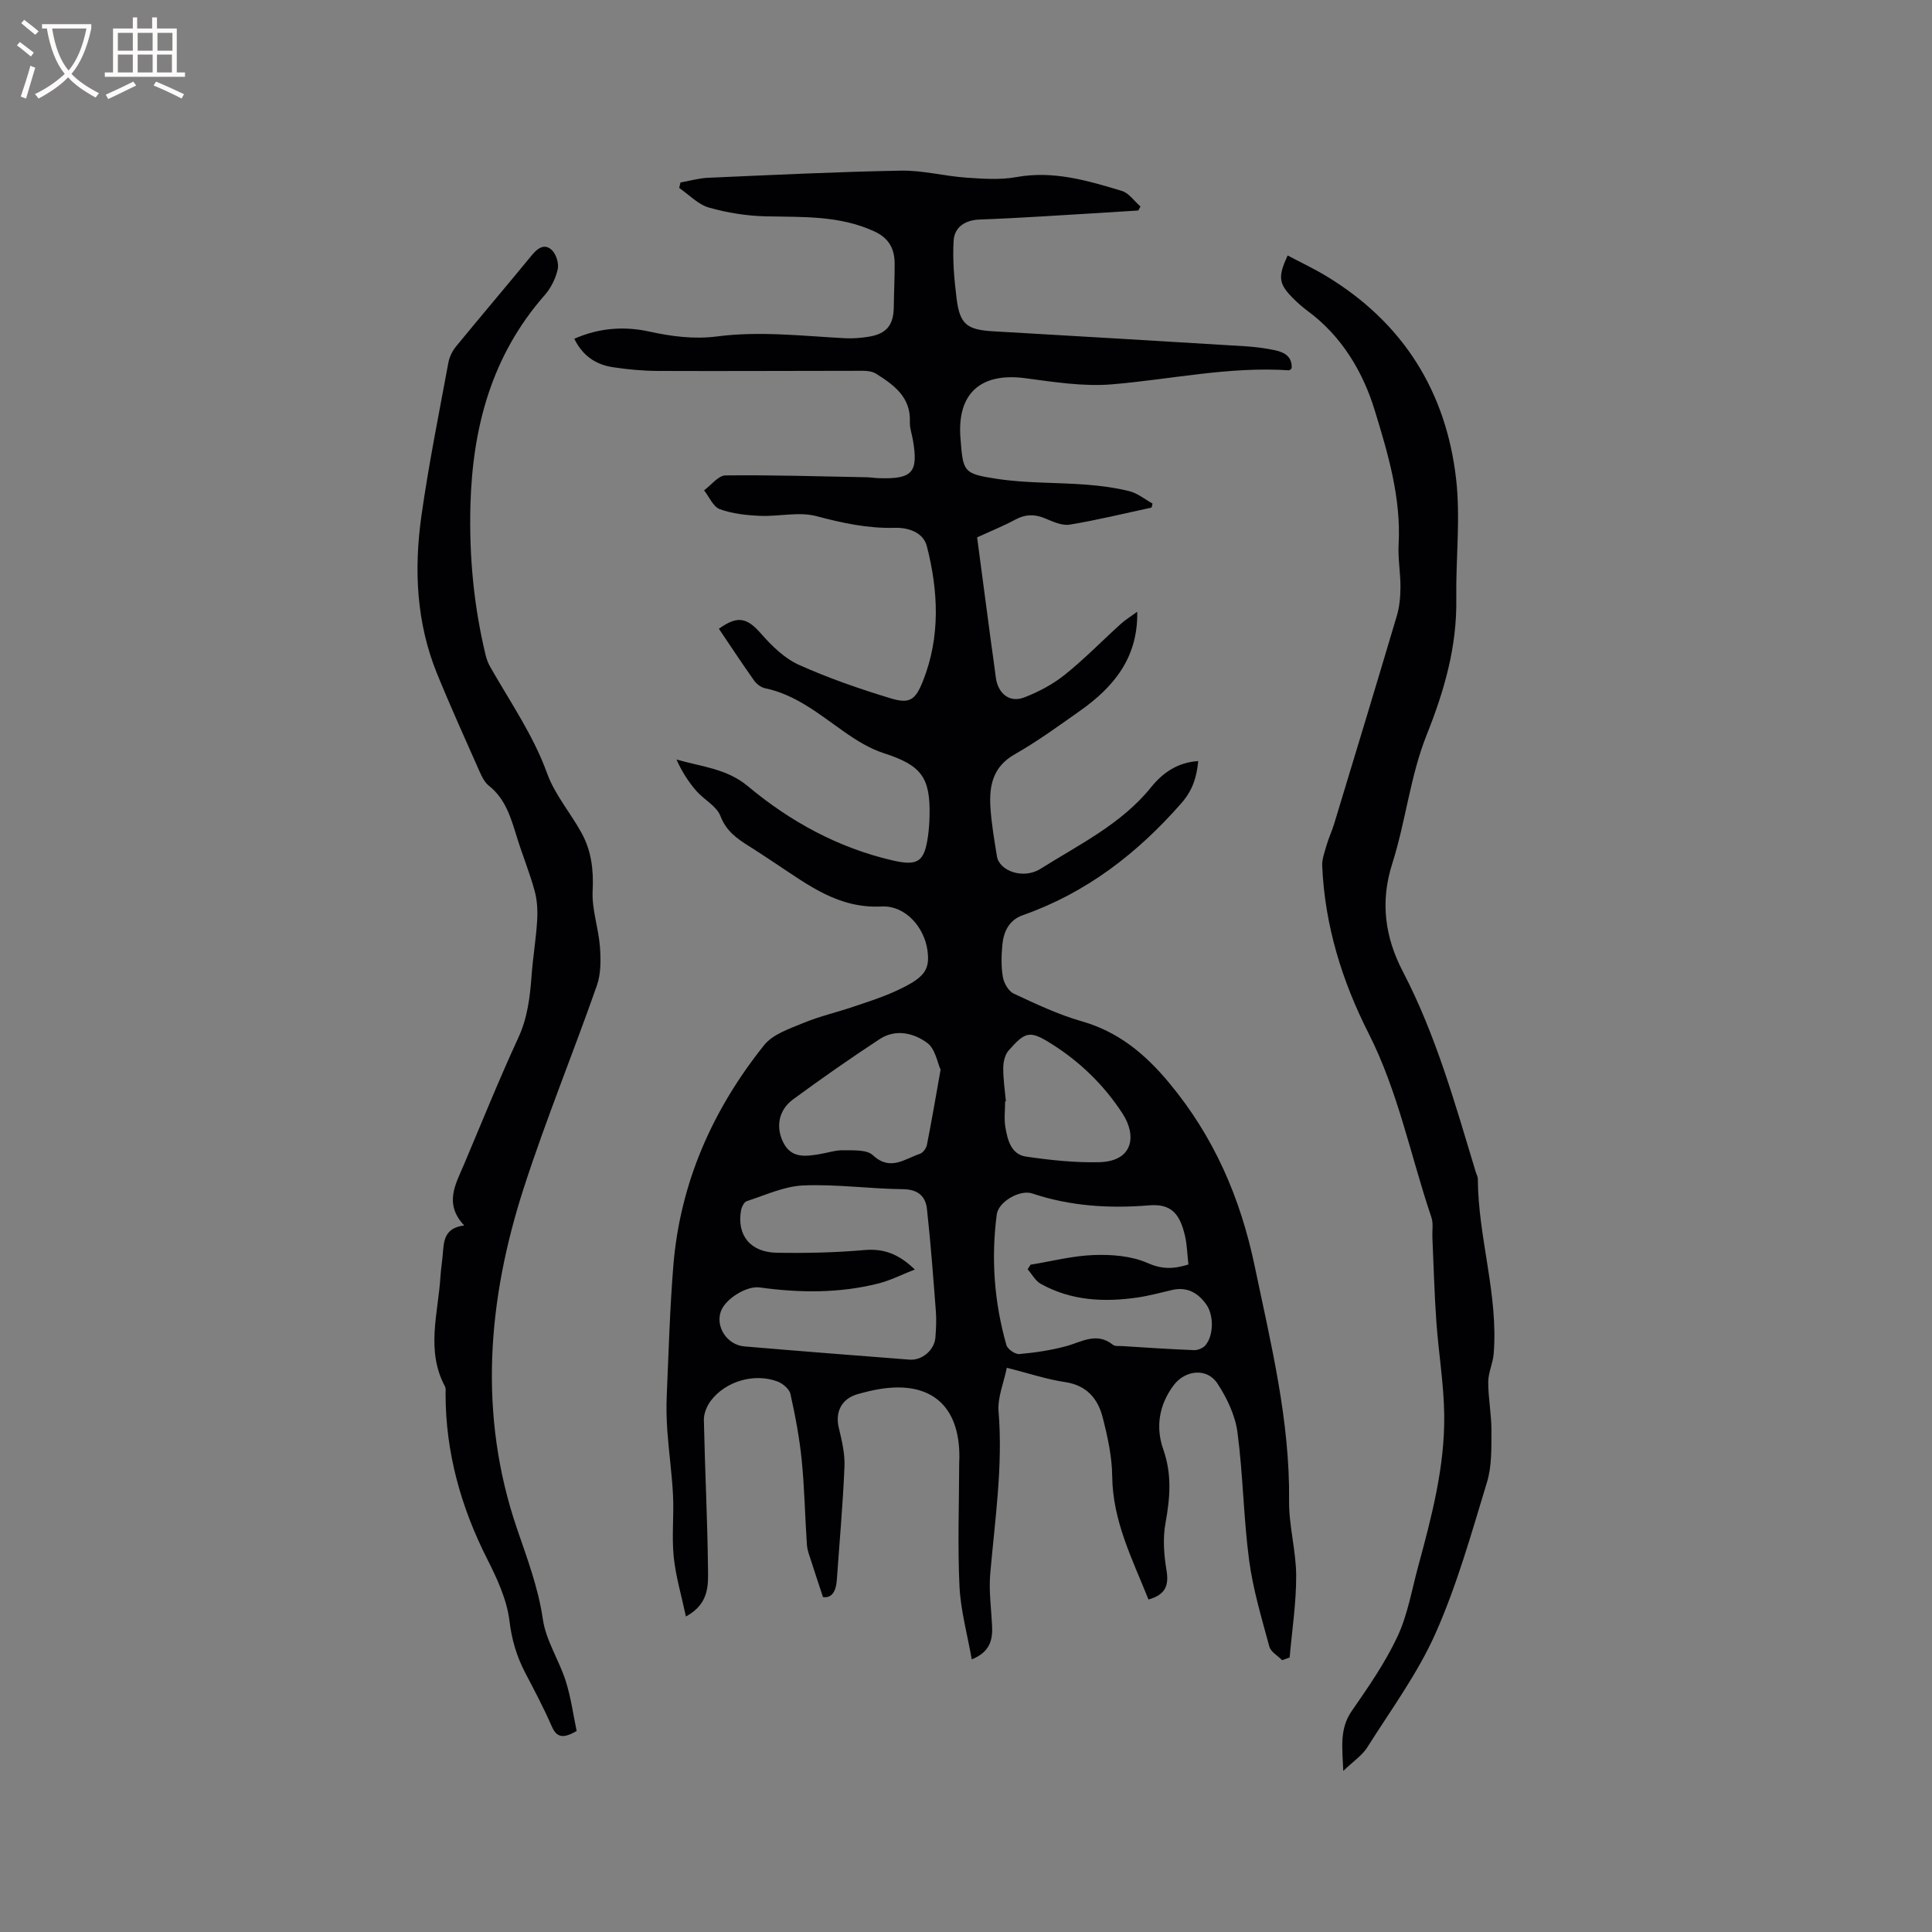
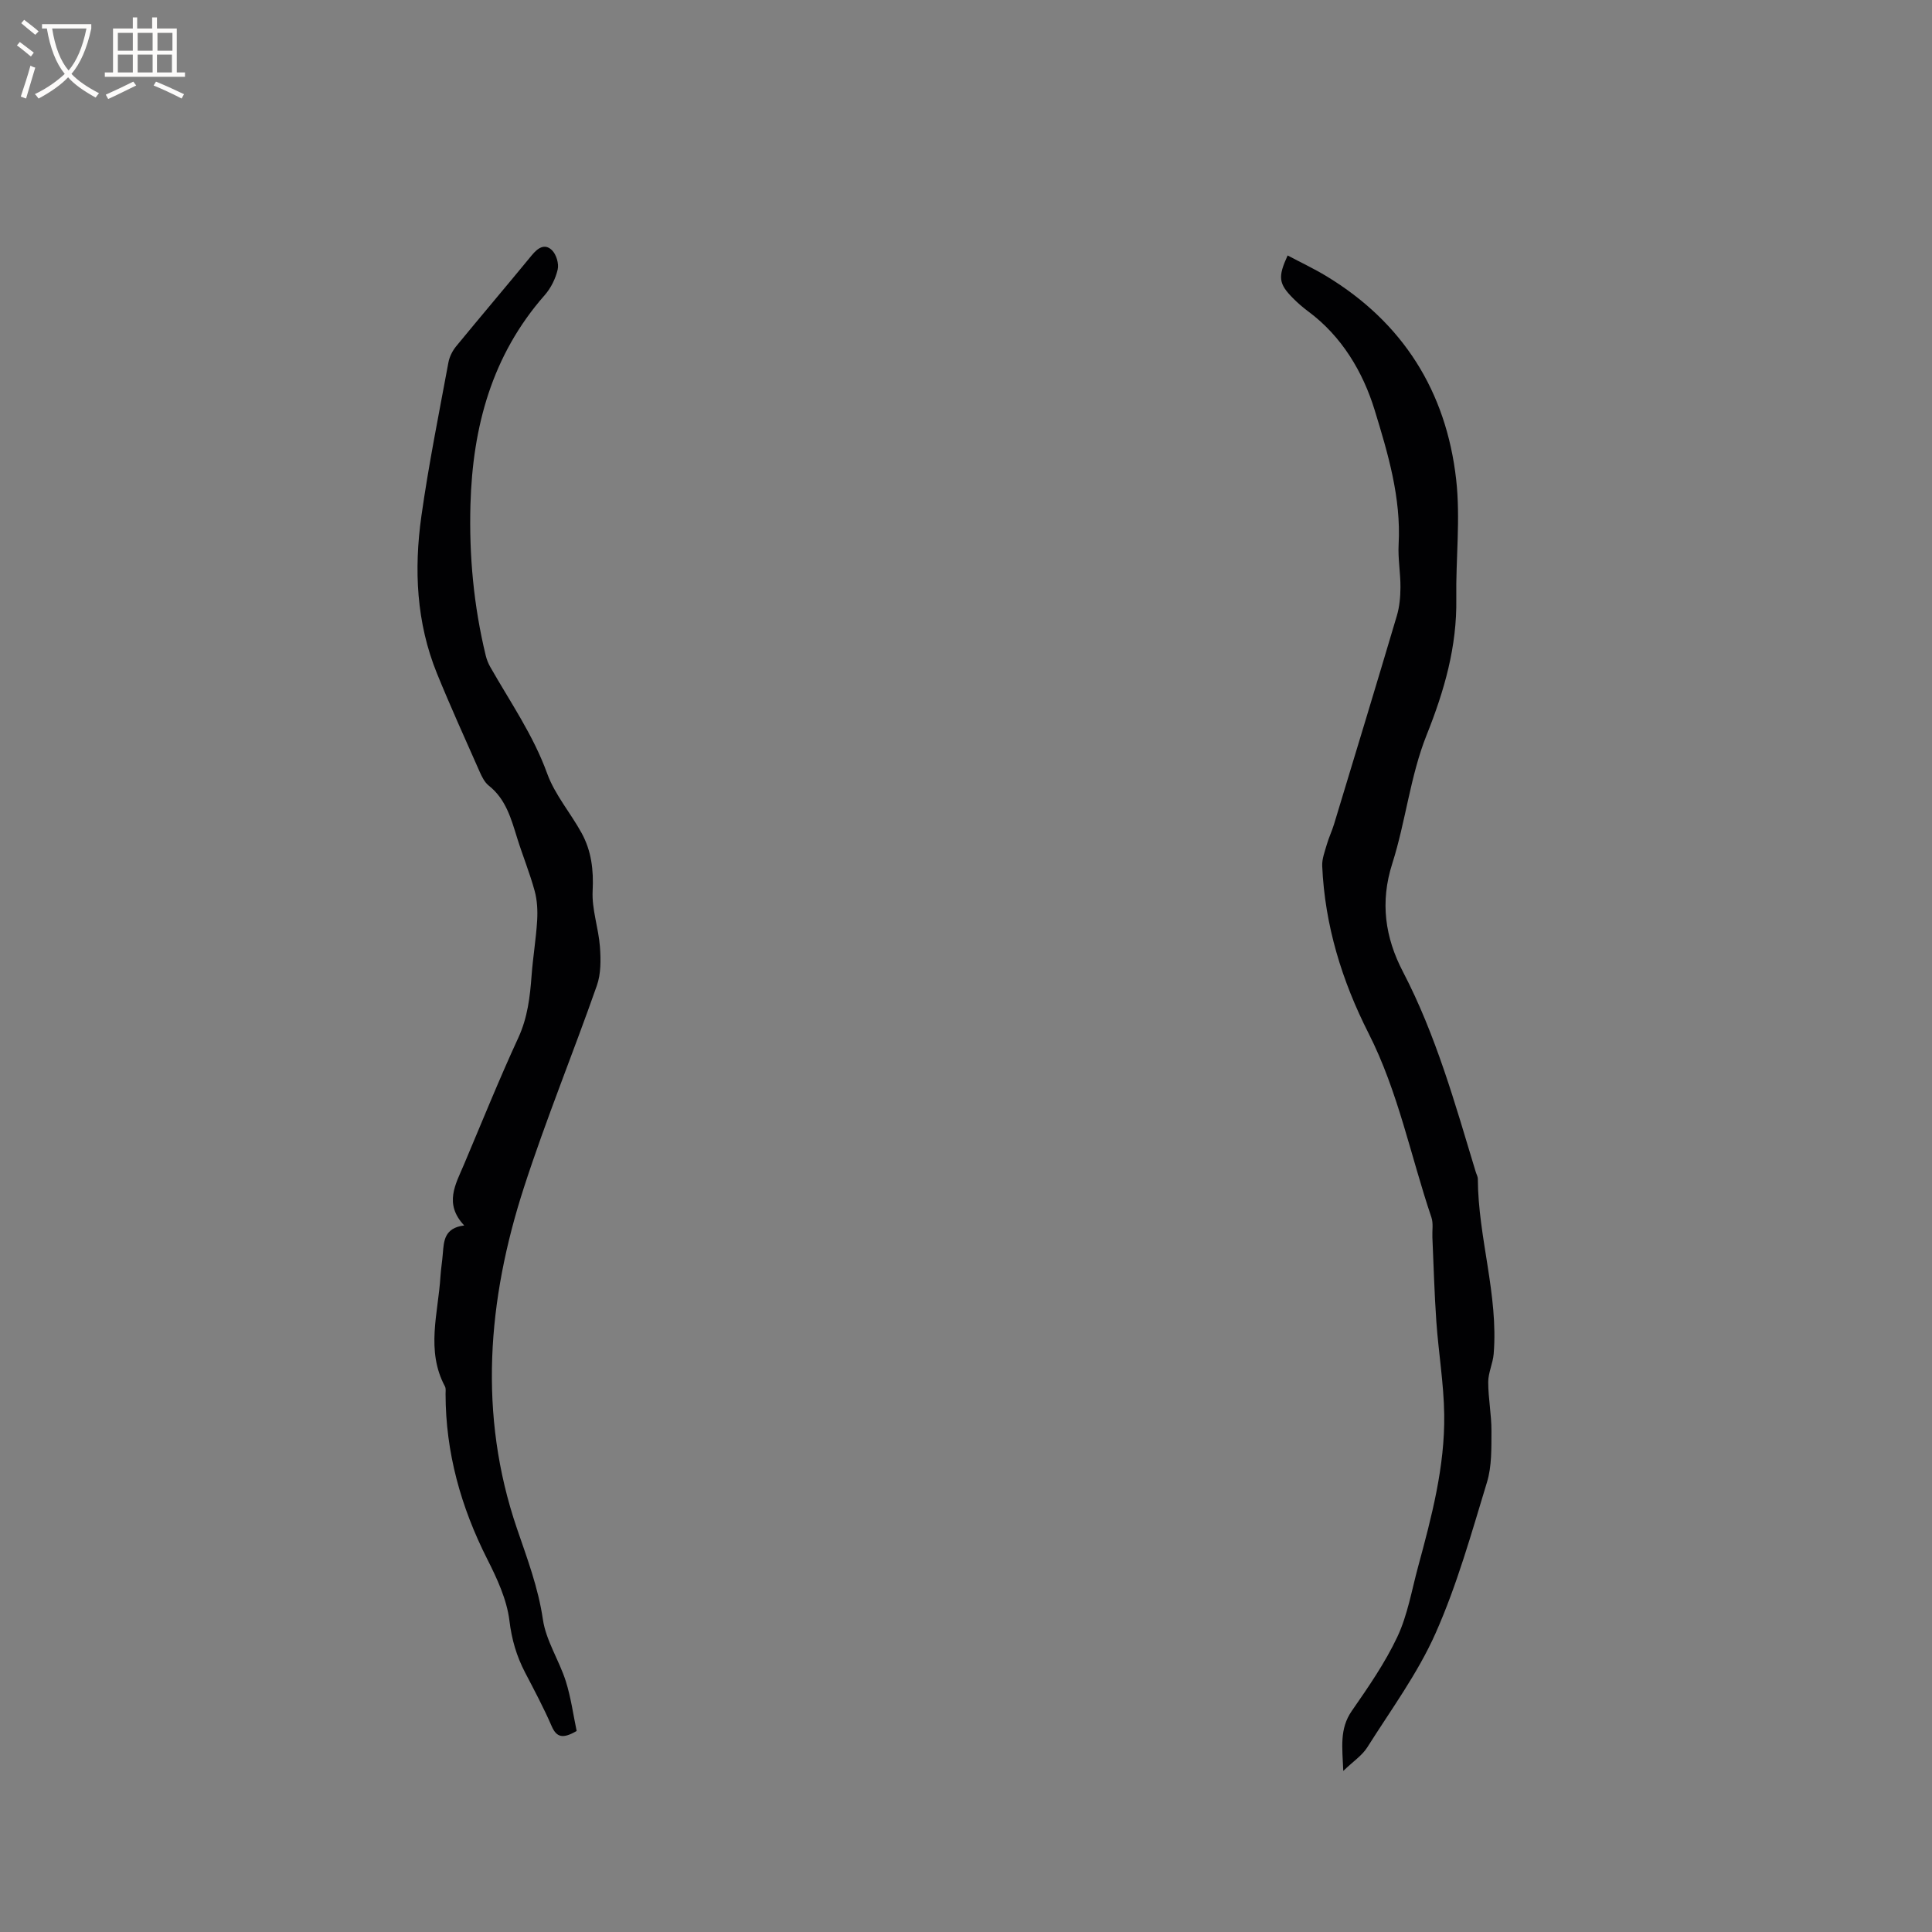
<svg xmlns="http://www.w3.org/2000/svg" enable-background="new 0 0 400 400" viewBox="0 0 400 400">
  <rect x="0" y="0" width="400" height="400" fill="#808080" stroke="none" />
  <g fill="#010103">
-     <path d="m265.46 343.73c-.92-.94-2.37-1.73-2.66-2.83-1.59-5.9-3.38-11.82-4.18-17.85-1.17-8.8-1.25-17.74-2.42-26.54-.47-3.5-2.18-7.08-4.15-10.08-2.18-3.32-6.71-2.78-9.08.4-3.03 4.08-3.74 8.67-2.12 13.27 1.81 5.15 1.4 10.07.45 15.25-.57 3.12-.33 6.52.2 9.67.55 3.21-.17 5.15-3.72 6.14-3.29-8.27-7.41-16.19-7.51-25.5-.04-4.08-.95-8.21-1.97-12.19-.99-3.88-3.29-6.65-7.77-7.32-3.84-.57-7.57-1.83-12.08-2.97-.64 3.16-1.94 6.16-1.71 9.03.93 11.3-.75 22.41-1.72 33.59-.31 3.55.2 7.17.38 10.76.15 2.93-.4 5.45-4.21 7-.92-5.22-2.3-10.15-2.54-15.13-.4-8.45-.08-16.94-.06-25.41 0-.42.04-.85.04-1.27.07-10.72-5.9-15.88-16.45-14.17-1.56.25-3.11.64-4.64 1.07-3.28.93-4.66 3.68-3.89 6.9.63 2.64 1.3 5.39 1.19 8.06-.32 7.84-1.04 15.66-1.58 23.48-.16 2.32-1 3.84-2.87 3.57-.9-2.75-1.66-4.98-2.37-7.23-.38-1.19-.87-2.39-.96-3.62-.4-5.82-.49-11.66-1.07-17.46-.46-4.62-1.33-9.21-2.34-13.75-.23-1.03-1.61-2.18-2.71-2.59-4.8-1.78-10.74-.04-13.79 4.02-.81 1.08-1.45 2.64-1.42 3.96.21 10.17.73 20.34.85 30.51.04 3.5.38 7.49-4.57 10.18-.95-4.47-2.13-8.4-2.53-12.41-.42-4.2.07-8.48-.14-12.71-.22-4.41-.85-8.81-1.17-13.22-.18-2.51-.23-5.05-.12-7.57.38-8.89.64-17.79 1.35-26.65 1.39-17.2 8.12-32.37 18.8-45.73 1.82-2.28 5.28-3.41 8.17-4.61 3.31-1.37 6.85-2.18 10.26-3.33 2.9-.98 5.84-1.91 8.62-3.17 6.19-2.81 7.34-4.41 6.76-8.57-.65-4.67-4.5-9.28-9.49-9.03-8.93.45-15.19-4.45-21.88-8.86-1.86-1.22-3.7-2.47-5.59-3.65-2.51-1.57-4.71-3.13-5.9-6.24-.79-2.06-3.42-3.37-5-5.2-1.64-1.9-3.01-4.04-4.09-6.48 5.21 1.5 10.4 1.87 14.76 5.51 8.77 7.33 18.7 12.77 29.98 15.38 5.25 1.21 6.59.28 7.33-5.02.19-1.36.29-2.74.32-4.12.21-8.16-1.77-10.57-9.52-13.08-2.94-.95-5.7-2.69-8.26-4.49-5.11-3.59-9.92-7.61-16.28-8.94-.83-.17-1.74-.86-2.24-1.56-2.51-3.54-4.89-7.16-7.31-10.75 3.92-2.82 5.83-2.3 8.79 1.08 2.19 2.5 4.8 5.04 7.76 6.38 6.14 2.76 12.56 4.98 19.01 6.94 3.96 1.2 5.13.36 6.72-3.66 3.6-9.14 3.15-18.51.79-27.78-.76-2.99-3.93-3.94-6.69-3.86-5.59.15-10.83-1-16.2-2.42-3.64-.96-7.77.11-11.67-.06-2.8-.12-5.72-.43-8.32-1.38-1.38-.5-2.19-2.55-3.26-3.9 1.48-1.08 2.95-3.08 4.44-3.09 9.74-.11 19.48.2 29.22.38.85.02 1.69.17 2.54.19 6.95.22 8.19-1.17 7.04-7.88-.21-1.25-.68-2.51-.63-3.75.21-5.17-3.31-7.67-7.02-10.01-.74-.46-1.79-.59-2.7-.59-14.1 0-28.21.09-42.31.03-3.17-.01-6.36-.3-9.49-.78-3.5-.53-6.24-2.36-7.96-5.88 5.13-2.28 10.41-2.61 15.39-1.52 4.75 1.04 9.4 1.65 14.13 1.04 8.91-1.16 17.74-.09 26.6.37 1.58.08 3.19-.06 4.75-.3 3.77-.59 5.24-2.4 5.28-6.18.03-2.97.19-5.94.18-8.9 0-3.08-1.13-5.32-4.2-6.74-7.22-3.33-14.83-2.95-22.46-3.12-3.96-.09-8-.73-11.81-1.82-2.25-.65-4.11-2.66-6.14-4.06.09-.38.18-.75.27-1.13 1.88-.33 3.76-.88 5.66-.97 13.33-.58 26.66-1.24 40-1.48 4.49-.08 9 1.14 13.52 1.45 3.45.24 7.03.49 10.39-.12 7.65-1.38 14.73.73 21.81 2.87 1.47.45 2.58 2.12 3.85 3.22-.15.28-.3.55-.45.83-6.72.42-13.43.85-20.15 1.24-4.23.25-8.46.48-12.7.63-2.95.11-5.21 1.53-5.38 4.37-.24 3.94.11 7.95.6 11.89.67 5.46 2.14 6.56 7.59 6.88 17.34 1 34.69 2.03 52.03 3.09 2.11.13 4.23.39 6.3.83 1.94.41 3.62 1.32 3.46 3.75-.22.18-.39.42-.53.41-12.37-.83-24.43 1.87-36.64 2.9-5.93.5-12.03-.48-18-1.27-9.21-1.21-14.11 3.14-13.4 12.34.55 7.04.49 7.43 7.55 8.5 6.04.92 12.23.73 18.35 1.19 3.04.23 6.11.63 9.07 1.36 1.71.43 3.21 1.68 4.8 2.57-.07.28-.14.55-.2.83-5.65 1.21-11.27 2.6-16.97 3.53-1.61.26-3.5-.65-5.14-1.32-2.12-.87-3.99-.85-6.04.25-2.51 1.35-5.17 2.42-7.97 3.7.95 7.17 1.89 14.3 2.84 21.42.34 2.52.72 5.04 1.03 7.56.42 3.34 2.83 5.34 5.87 4.17 2.99-1.15 5.95-2.72 8.44-4.72 4.05-3.24 7.68-6.99 11.53-10.47.99-.9 2.16-1.61 3.44-2.56.19 9.56-4.91 15.62-11.86 20.53-4.42 3.11-8.8 6.32-13.49 8.98-4.57 2.59-5.33 6.56-5.04 11.04.22 3.37.8 6.73 1.34 10.07.5 3.08 5.48 4.84 9.01 2.62 8.03-5.06 16.74-9.25 22.9-16.89 2.44-3.02 5.49-5.15 9.77-5.43-.32 3.41-1.2 6.1-3.47 8.7-9.12 10.41-19.69 18.58-32.85 23.21-2.86 1.01-3.99 3.42-4.24 6.19-.2 2.2-.26 4.49.12 6.65.22 1.25 1.17 2.9 2.24 3.4 4.59 2.13 9.22 4.34 14.06 5.72 7.61 2.17 13.12 6.75 18.08 12.71 9.3 11.16 14.79 23.81 17.75 37.99 3.36 16.08 7.31 31.98 7.12 48.59-.06 5.15 1.45 10.31 1.47 15.47.02 5.65-.86 11.31-1.35 16.96-.49.18-1.02.38-1.55.57zm-76.06-80.89c-2.72 1.06-5.05 2.26-7.53 2.89-8.12 2.05-16.35 1.96-24.6.82-2.72-.37-7.08 2.37-8.01 4.92-1.18 3.2 1.25 6.98 4.86 7.29 11.39.97 22.8 1.86 34.2 2.74 2.62.2 5.16-2.02 5.35-4.61.13-1.79.23-3.61.09-5.4-.54-7.06-1.07-14.12-1.84-21.15-.29-2.67-1.84-4.09-4.95-4.13-6.88-.08-13.77-1.06-20.62-.78-3.96.16-7.87 2-11.75 3.26-.56.18-1.07 1.25-1.19 1.97-.86 5.12 1.95 8.62 7.45 8.71 6.03.1 12.09-.03 18.09-.56 4.02-.35 7.14.81 10.45 4.03zm56.65-1.04c-.24-2.09-.28-4.01-.69-5.84-1.12-5-3.14-6.76-7.5-6.4-8.22.67-16.28.17-24.16-2.47-2.54-.85-6.98 1.71-7.33 4.34-1.2 9.14-.53 18.2 2 27.06.24.84 1.81 1.93 2.67 1.85 3.23-.28 6.47-.77 9.6-1.6 3.29-.88 6.39-3.04 9.79-.31.42.34 1.23.22 1.87.26 4.97.31 9.94.65 14.91.84.8.03 1.88-.42 2.38-1.03 1.69-2.02 1.75-6.16.17-8.41-1.72-2.42-3.99-3.74-7.1-3.01-2.37.55-4.74 1.2-7.14 1.55-6.94 1.01-13.76.68-20.05-2.83-1.11-.62-1.81-1.99-2.71-3.01.2-.32.41-.63.61-.95 4.37-.71 8.73-1.85 13.12-2 3.69-.13 7.74.18 11.04 1.63 2.95 1.31 5.33 1.33 8.52.33zm-51.31-40.33c-.64-1.39-1.09-4.3-2.76-5.54-2.8-2.07-6.55-2.96-9.86-.79-6.09 3.99-12.06 8.17-17.93 12.48-3.01 2.21-3.62 5.74-2.01 8.93 1.66 3.3 4.57 2.88 7.46 2.41 1.67-.27 3.34-.85 5-.81 2.08.04 4.82-.16 6.08 1.02 3.61 3.38 6.59.75 9.75-.29.63-.21 1.3-1.15 1.44-1.85.95-4.78 1.76-9.58 2.83-15.56zm13.52 6.55c-.05.01-.11.01-.16.02 0 1.8-.25 3.64.06 5.38.45 2.62 1.19 5.59 4.27 6.04 5 .73 10.09 1.28 15.13 1.16 7.13-.18 7.79-5.54 4.86-10.05-3.8-5.86-8.72-10.65-14.59-14.37-4.58-2.9-5.48-2.72-9.02 1.31-.76.87-1.09 2.37-1.1 3.59-.02 2.3.34 4.61.55 6.92z" />
    <path d="m266.59 52.89c2.7 1.43 5.46 2.73 8.05 4.3 15.85 9.6 24.78 23.87 26.84 42.06.92 8.13-.09 16.47.03 24.71.15 9.92-2.46 19-6.14 28.21-3.39 8.47-4.33 17.88-7.12 26.64-2.55 7.98-1.48 15.29 2.21 22.37 6.85 13.15 10.8 27.33 15.06 41.4.15.51.45 1.01.45 1.52.06 12.16 4.27 23.96 3.28 36.2-.16 1.97-1.13 3.9-1.13 5.84 0 3.37.68 6.75.67 10.12-.02 3.56.09 7.3-.93 10.63-3.2 10.52-6.18 21.2-10.62 31.21-3.7 8.35-9.25 15.88-14.16 23.67-1.07 1.69-2.9 2.89-4.97 4.88-.2-4.9-.8-8.71 1.75-12.4 3.43-4.95 6.91-9.97 9.46-15.39 2.11-4.5 2.96-9.62 4.28-14.48 2.8-10.34 5.56-20.73 5.41-31.52-.09-6.42-1.18-12.82-1.63-19.24-.41-5.81-.56-11.64-.82-17.46-.06-1.38.22-2.86-.2-4.11-4.3-12.71-6.87-26.01-13.01-38.11-5.52-10.88-9.06-22.36-9.6-34.63-.07-1.48.54-3.02.96-4.49.41-1.42 1.06-2.77 1.49-4.18 4.36-14.38 8.73-28.75 13-43.15.56-1.88.74-3.92.75-5.89.02-2.96-.54-5.94-.38-8.89.53-9.68-2.23-18.9-4.97-27.83-2.4-7.82-6.77-15.25-13.78-20.43-1.1-.82-2.15-1.73-3.12-2.71-2.98-3.01-3.16-4.36-1.11-8.85z" />
    <path d="m96.11 253.72c-4.24-4.5-1.78-8.53-.07-12.57 3.71-8.77 7.27-17.62 11.26-26.27 1.93-4.18 2.43-8.47 2.76-12.91.28-3.8.92-7.57 1.15-11.37.12-2.04.02-4.2-.52-6.16-1-3.67-2.45-7.21-3.59-10.85-1.26-4.03-2.33-8.11-5.9-10.93-.86-.68-1.44-1.85-1.9-2.9-2.99-6.76-6.05-13.5-8.84-20.35-4.26-10.5-4.77-21.5-3.22-32.53 1.5-10.66 3.64-21.24 5.6-31.84.22-1.18.84-2.41 1.6-3.34 5.18-6.31 10.47-12.53 15.65-18.84 1.23-1.5 2.68-2.54 4.2-1.05.89.88 1.46 2.79 1.17 4-.44 1.89-1.41 3.85-2.7 5.31-10.93 12.44-14.91 27.26-15.36 43.41-.29 10.55.68 20.95 3.17 31.21.2.81.52 1.62.93 2.34 4.12 7.25 8.9 14.09 11.79 22.08 1.59 4.39 4.85 8.15 7.13 12.32 2.02 3.69 2.5 7.64 2.28 11.95-.2 3.82 1.22 7.7 1.51 11.59.19 2.66.23 5.58-.64 8.04-4.9 13.97-10.53 27.7-15.09 41.78-7.55 23.29-9.49 47.04-1.47 70.57 2.14 6.27 4.42 12.26 5.39 18.88.64 4.38 3.35 8.43 4.73 12.75 1.09 3.44 1.57 7.08 2.26 10.34-2.83 1.65-4.15 1.37-5.18-1.01-1.64-3.78-3.59-7.44-5.5-11.1-1.76-3.39-2.77-6.82-3.24-10.74-.54-4.38-2.56-8.72-4.6-12.75-5.45-10.78-8.61-22.06-8.62-34.17 0-.53.1-1.14-.13-1.57-3.98-7.44-1.4-15.13-.93-22.74.1-1.59.37-3.16.49-4.74.22-2.63.3-5.33 4.43-5.84z" />
  </g>
  <path d="m6.4 11.7c-1-.8-1.9-1.6-2.9-2.3l.6-.7c.9.7 1.9 1.4 2.9 2.2zm-2.1 8.3c.7-2.1 1.4-4.2 2-6.4.2.1.6.3 1 .4-.7 2.3-1.3 4.4-1.9 6.4zm3-12.8c-1.1-.9-2.1-1.7-2.9-2.4l.6-.7c1 .8 2 1.5 3 2.4zm1.4-1.3v-.9h10.2v.9c-.9 4.2-2.3 7.3-4.1 9.4 1.3 1.4 3.2 2.7 5.7 4-.2.2-.4.5-.7.9-2.5-1.4-4.4-2.7-5.7-4.2-1.4 1.5-3.5 3-6.1 4.4 0 0 0 0-.1-.1-.3-.4-.5-.7-.7-.8 2.7-1.3 4.7-2.8 6.2-4.2-1.8-2.2-3-5.3-3.7-9.4zm9.2 0h-7.1c.6 3.8 1.7 6.7 3.4 8.7 1.7-2 2.9-4.8 3.7-8.7z" fill="#fcfbfa" />
  <path d="m31.6 3.6h.9v2.3h4.1v9.1h1.7v.9h-16.6v-.9h1.7v-9.1h4.1v-2.3h.9v2.3h3.1v-2.3zm-4 13.3.6.8c-1.9.9-3.8 1.9-5.8 2.8-.2-.3-.3-.6-.5-.9 2-.9 3.9-1.8 5.7-2.7zm-3.2-10.1v3.7h3.1v-3.7zm0 4.5v3.7h3.1v-3.7zm4.1-4.5v3.7h3.1v-3.7zm0 4.5v3.7h3.1v-3.7zm9.1 9.1c-2.1-1.1-4.1-2-5.8-2.7l.5-.8c2.2.9 4.1 1.8 5.8 2.6zm-1.9-13.6h-3.1v3.7h3.1zm-3.2 4.5v3.7h3.1v-3.7z" fill="#fcfbfa" />
</svg>